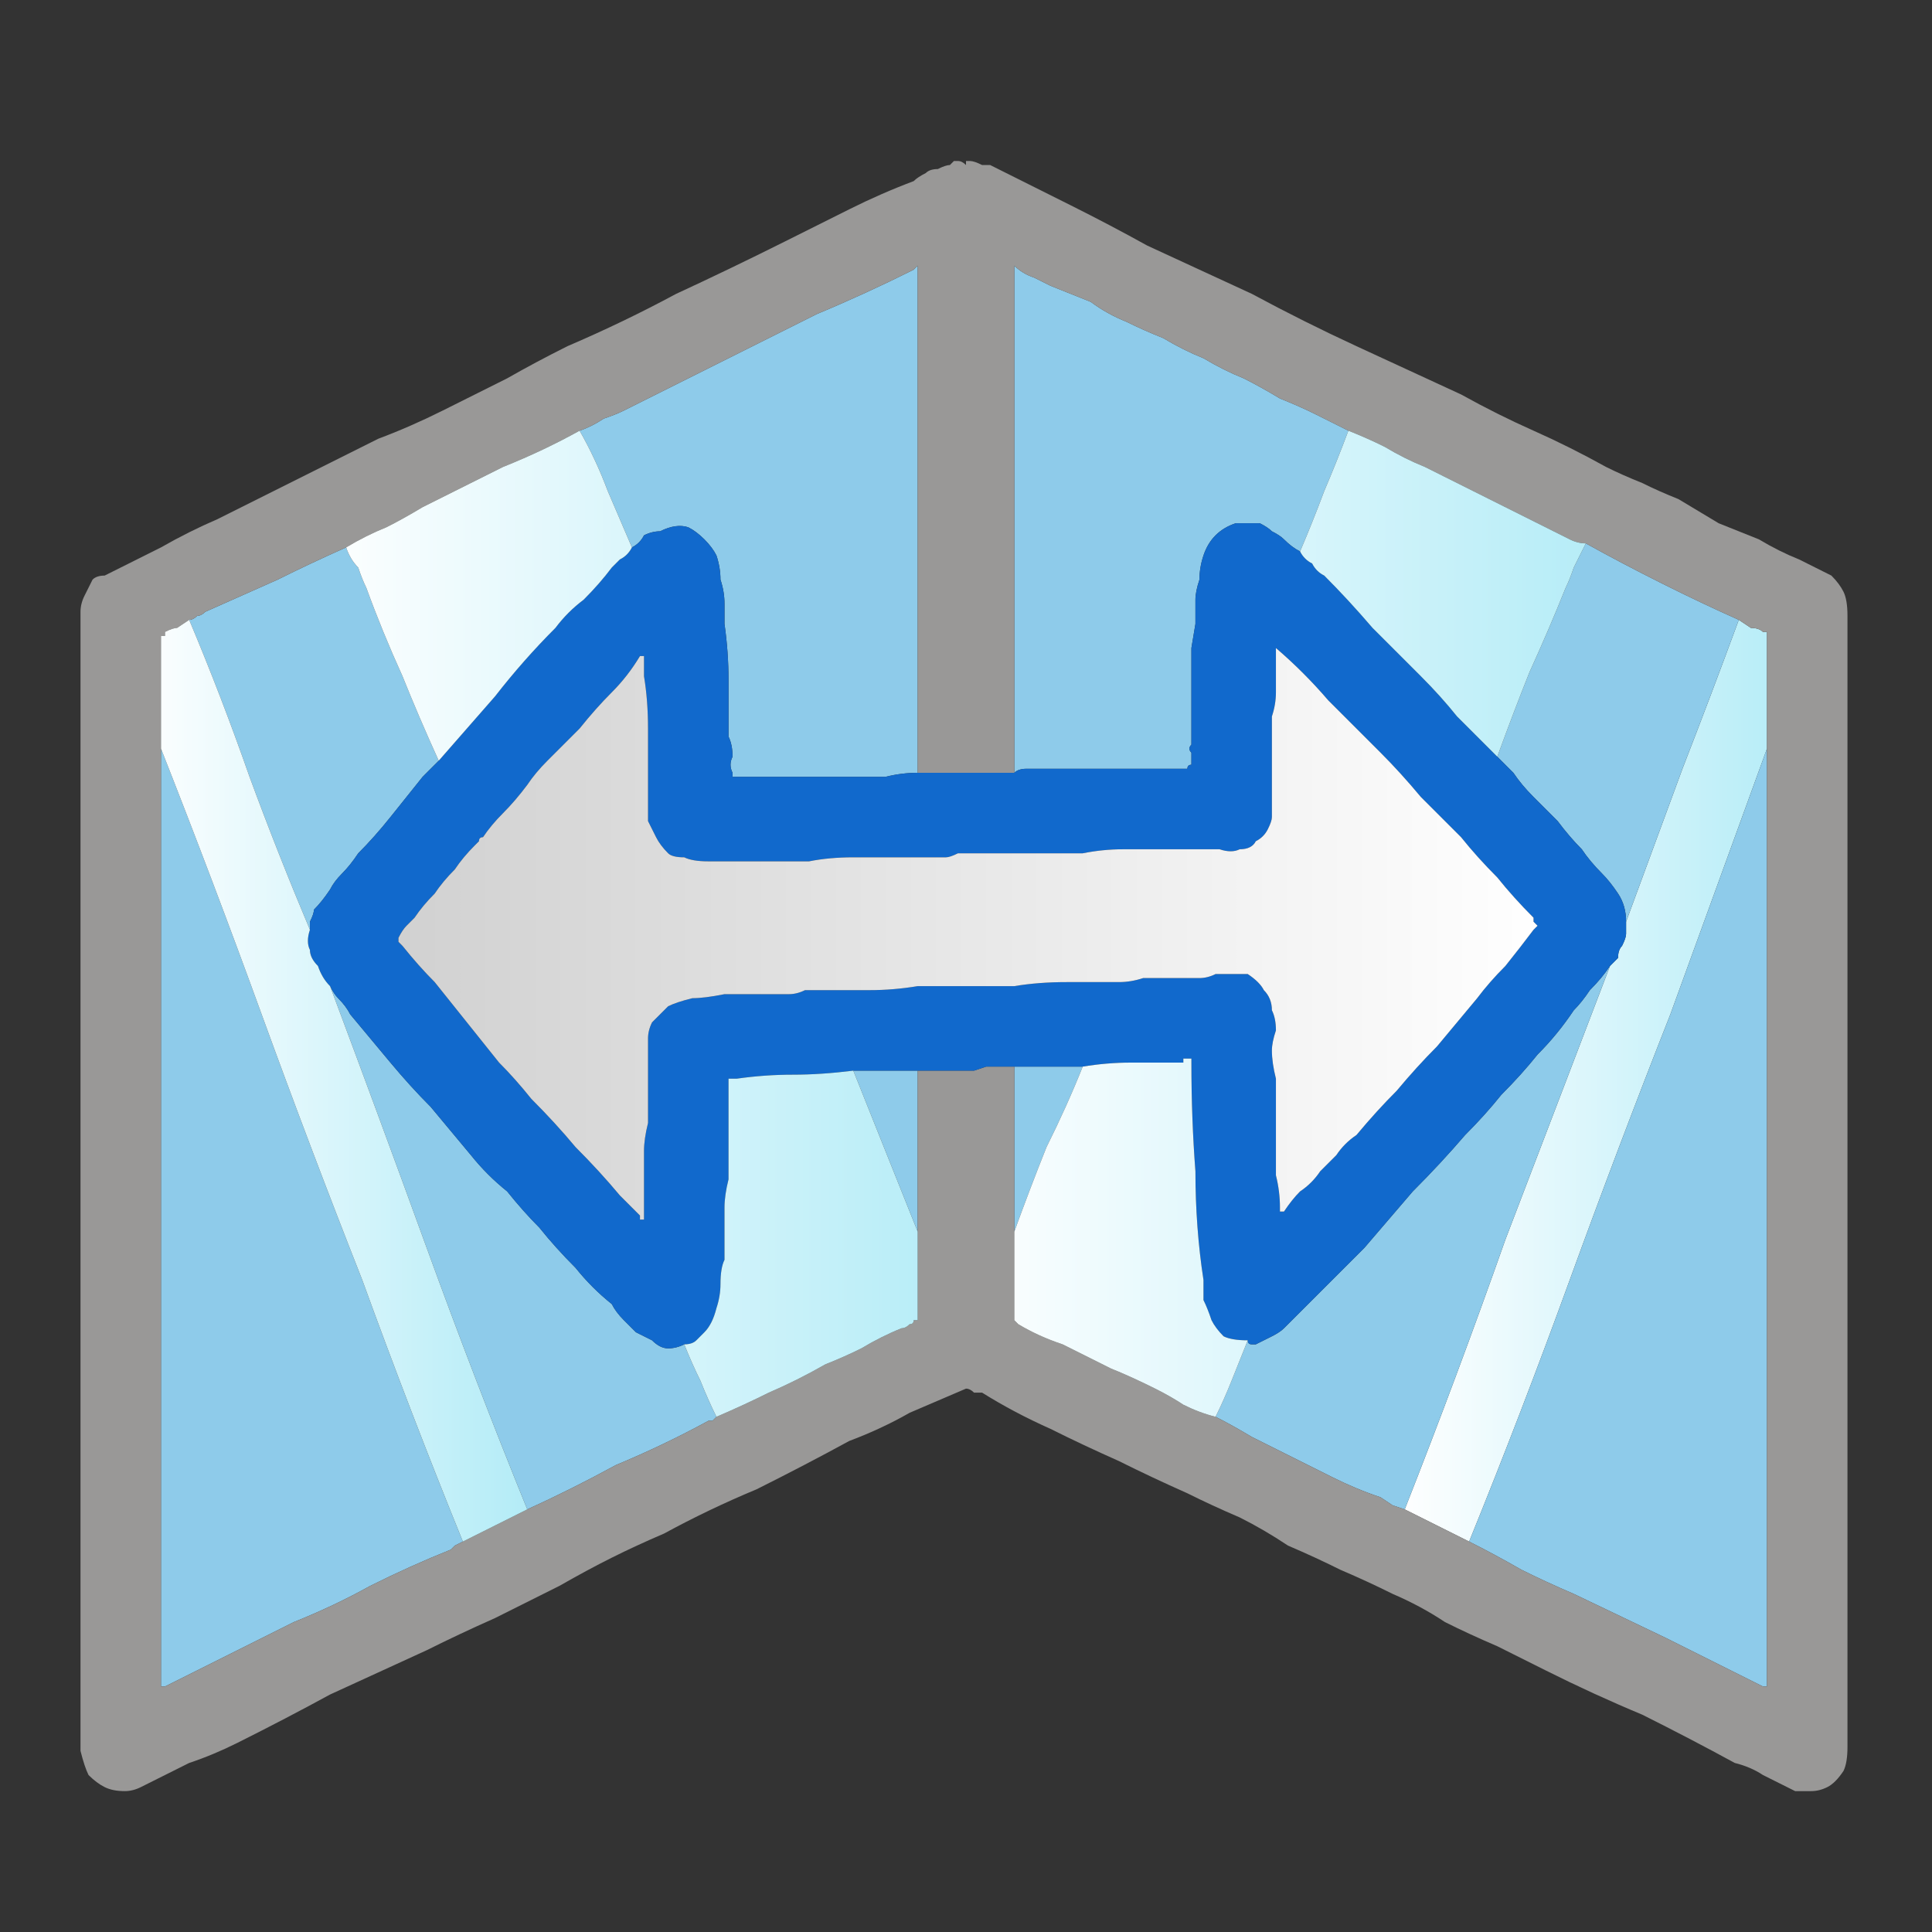
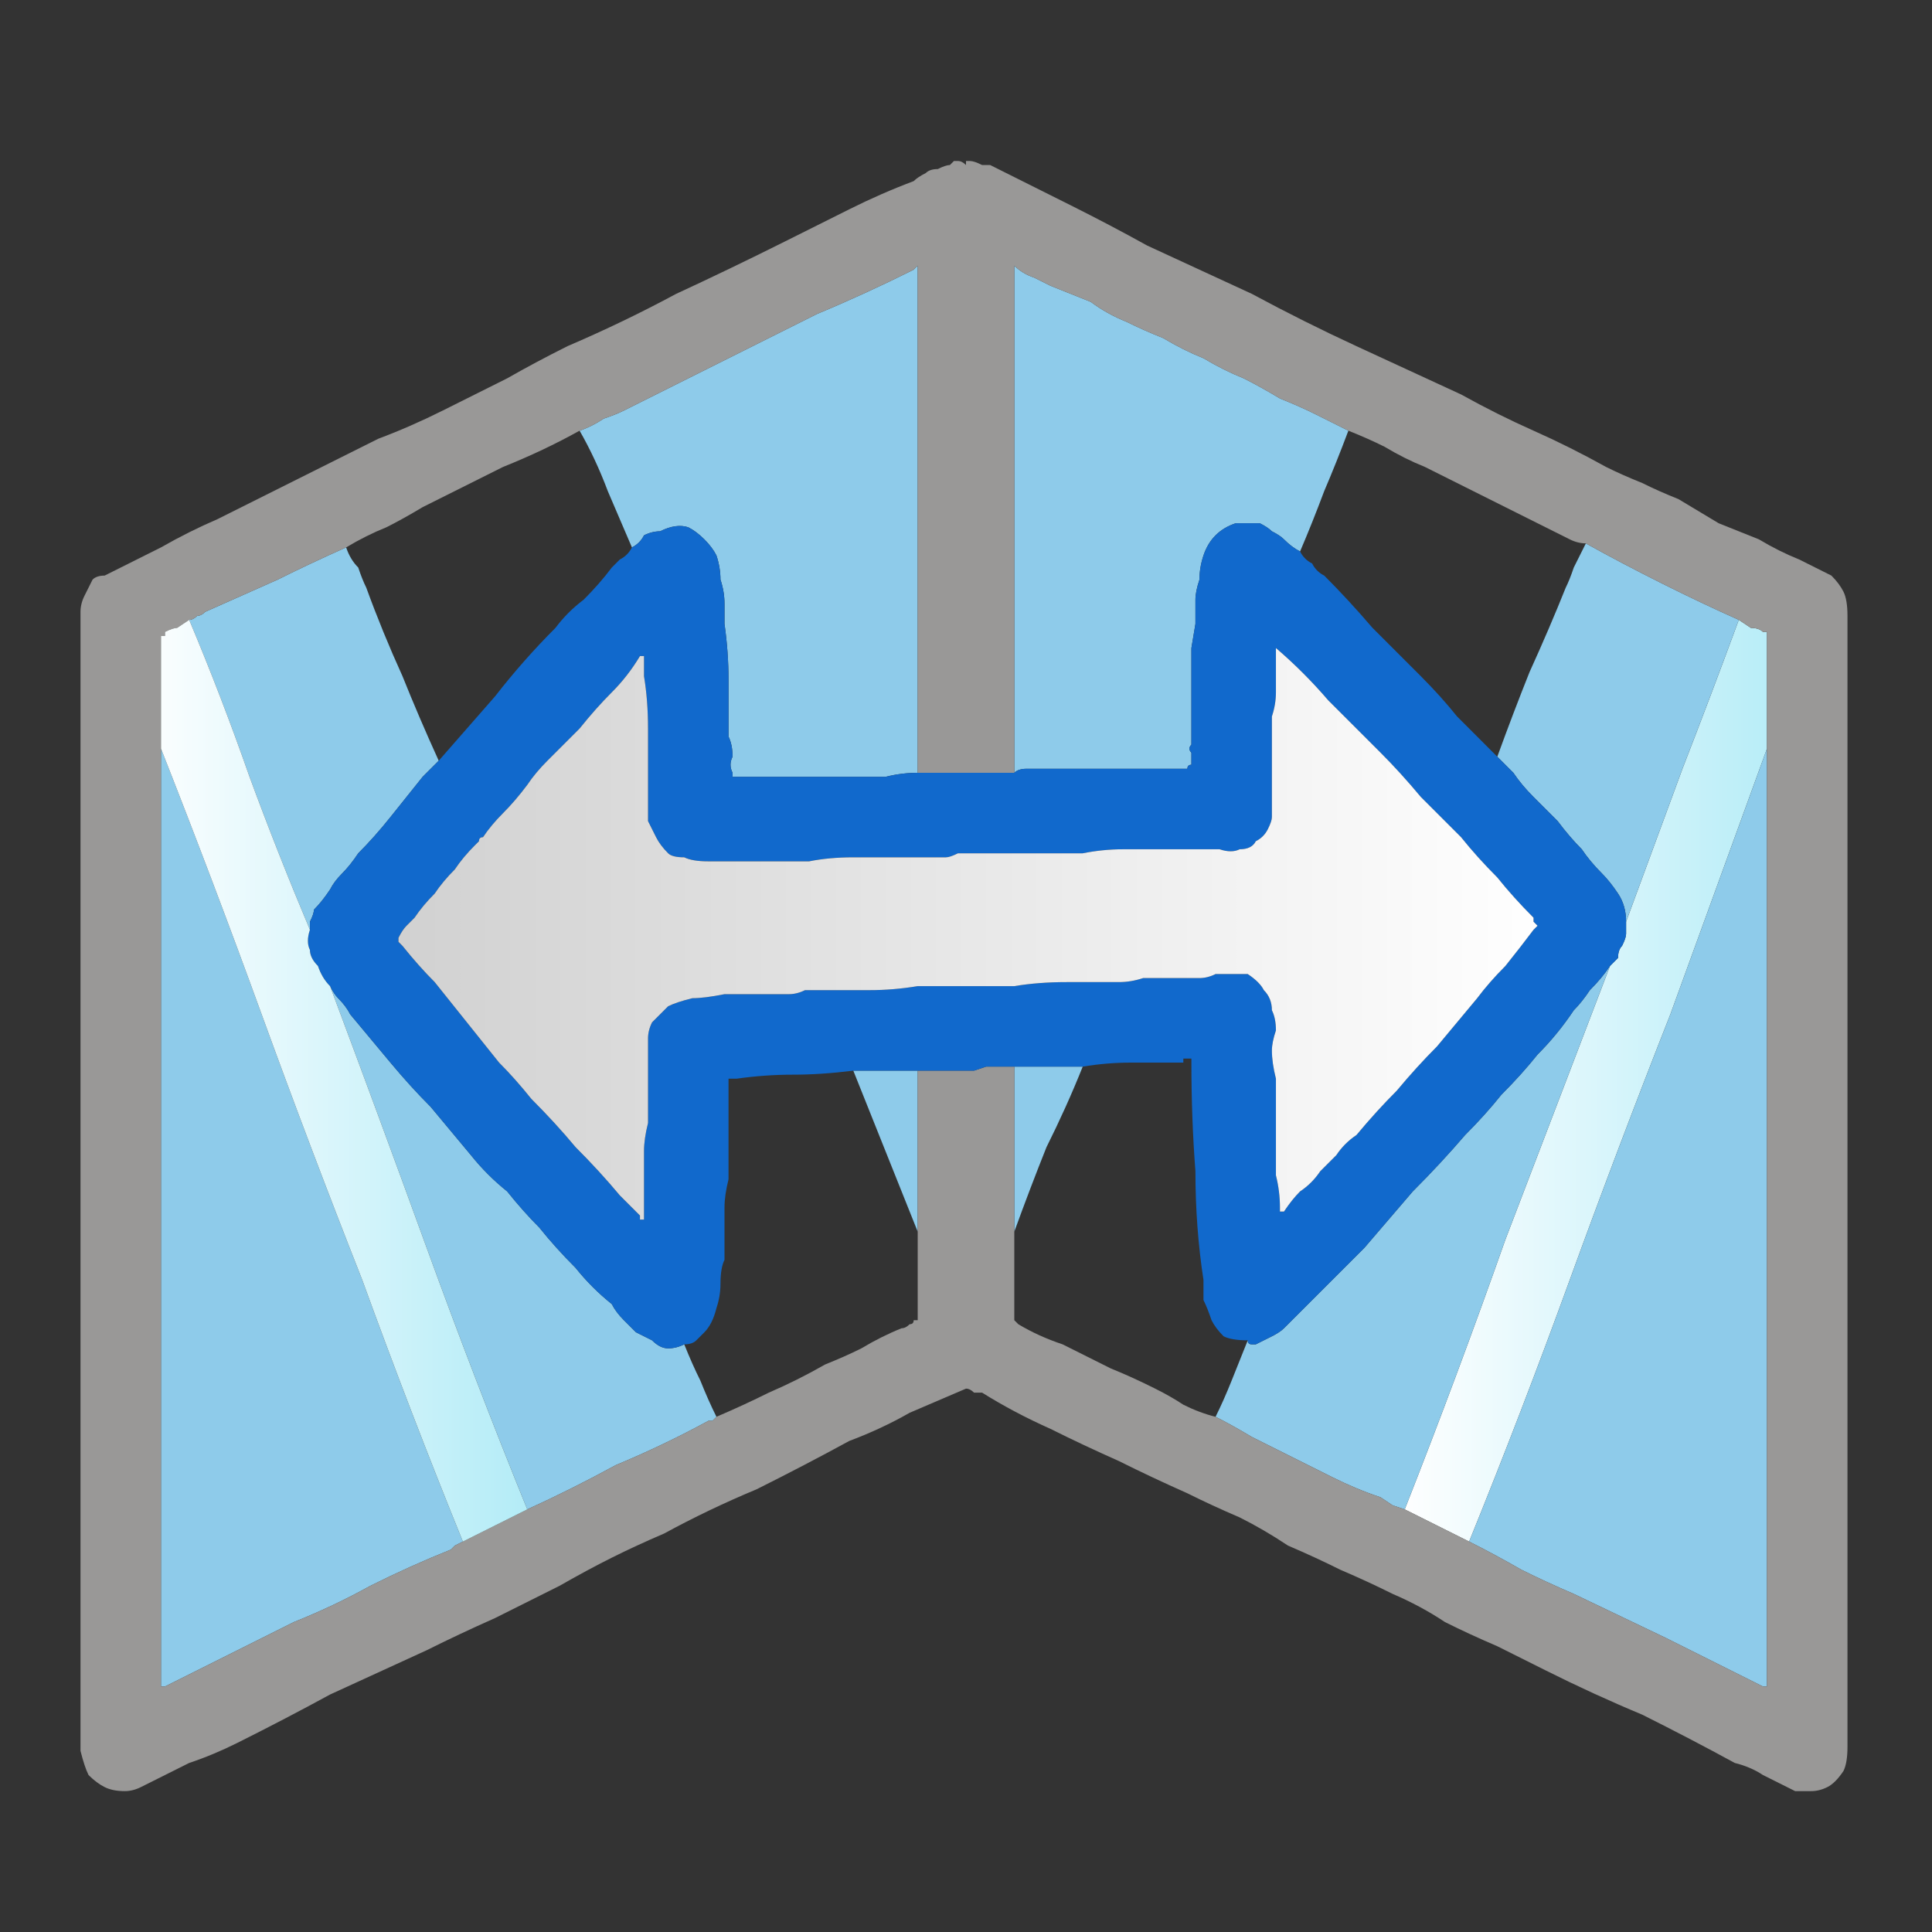
<svg xmlns="http://www.w3.org/2000/svg" height="24" width="24">
  <rect width="100%" height="100%" fill="#333333" stroke="none" />
  <defs>
    <linearGradient gradientTransform="matrix(0.003 0 0 0.005 19.85 9.6)" gradientUnits="userSpaceOnUse" id="gradient0" spreadMethod="pad" x1="-819.2" x2="819.2">
      <stop offset="0" stop-color="#FFFFFF" />
      <stop offset="0.992" stop-color="#B4ECF7" />
    </linearGradient>
    <linearGradient gradientTransform="matrix(0.005 0 0 0.007 15.95 5.7)" gradientUnits="userSpaceOnUse" id="gradient1" spreadMethod="pad" x1="-819.2" x2="819.2">
      <stop offset="0" stop-color="#FFFFFF" />
      <stop offset="0.992" stop-color="#B4ECF7" />
    </linearGradient>
    <linearGradient gradientTransform="matrix(0.009 0 0 0.009 12 3.85)" gradientUnits="userSpaceOnUse" id="gradient2" spreadMethod="pad" x1="-819.2" x2="819.2">
      <stop offset="0" stop-color="#D0D0D0" />
      <stop offset="0.992" stop-color="#FFFFFF" />
    </linearGradient>
    <linearGradient gradientTransform="matrix(0.005 0 0 0.007 7.95 5.7)" gradientUnits="userSpaceOnUse" id="gradient3" spreadMethod="pad" x1="-819.2" x2="819.2">
      <stop offset="0" stop-color="#FFFFFF" />
      <stop offset="0.992" stop-color="#B4ECF7" />
    </linearGradient>
    <linearGradient gradientTransform="matrix(0.003 0 0 0.005 4.1 9.6)" gradientUnits="userSpaceOnUse" id="gradient4" spreadMethod="pad" x1="-819.2" x2="819.2">
      <stop offset="0" stop-color="#FFFFFF" />
      <stop offset="0.992" stop-color="#B4ECF7" />
    </linearGradient>
    <linearGradient gradientTransform="matrix(0.003 0 0 0.002 -6.75 16.8)" gradientUnits="userSpaceOnUse" id="gradient5" spreadMethod="pad" x1="-819.2" x2="819.2">
      <stop offset="0" stop-color="#D0D0D0" />
      <stop offset="0.992" stop-color="#FFFFFF" />
    </linearGradient>
    <linearGradient gradientTransform="matrix(0.003 -0.001 0 0.002 -17.8 16.9)" gradientUnits="userSpaceOnUse" id="gradient6" spreadMethod="pad" x1="-819.2" x2="819.2">
      <stop offset="0" stop-color="#D0D0D0" />
      <stop offset="0.992" stop-color="#FFFFFF" />
    </linearGradient>
  </defs>
  <g>
    <path d="M21.95 9.3 Q21.35 10.95 20.75 12.6 20.1 14.25 19.5 15.9 18.9 17.55 18.25 19.15 L17.85 18.95 Q17.65 18.85 17.45 18.75 18.1 17.1 18.7 15.4 19.35 13.7 20 12 20.05 11.95 20.1 11.9 20.1 11.8 20.15 11.75 20.2 11.65 20.2 11.6 20.2 11.5 20.2 11.45 20.55 10.5 20.9 9.55 21.25 8.65 21.6 7.7 L21.75 7.8 Q21.85 7.8 21.9 7.85 21.9 7.85 21.95 7.85 21.95 7.85 21.95 7.9 21.95 7.9 21.95 7.95 L21.95 9.3" fill="url(#gradient0)" stroke="none" />
    <path d="M21.95 9.3 L21.95 20.9 Q21.95 20.9 21.95 20.95 21.95 20.95 21.95 20.95 21.95 20.95 21.95 20.95 21.95 20.95 21.9 20.95 21.3 20.65 20.7 20.35 L19.55 19.8 Q19.2 19.65 18.9 19.5 18.55 19.3 18.25 19.15 18.9 17.55 19.5 15.9 20.1 14.25 20.75 12.6 21.35 10.95 21.95 9.3 M20 12 Q19.35 13.7 18.7 15.4 18.1 17.1 17.45 18.75 L17.3 18.7 17.15 18.6 Q16.85 18.5 16.55 18.35 16.25 18.2 15.95 18.05 15.75 17.95 15.55 17.85 15.3 17.7 15.1 17.6 15.2 17.4 15.3 17.15 15.4 16.9 15.5 16.65 15.5 16.7 15.55 16.7 15.55 16.7 15.6 16.7 15.7 16.65 15.8 16.6 15.9 16.55 15.95 16.5 16.05 16.4 16.15 16.3 16.2 16.25 16.25 16.2 16.45 16 16.6 15.85 16.75 15.7 16.95 15.5 17.25 15.15 17.55 14.8 17.9 14.45 18.2 14.1 18.45 13.85 18.65 13.6 18.9 13.35 19.1 13.1 19.35 12.85 19.55 12.55 19.65 12.45 19.75 12.3 19.9 12.15 20 12 M21.6 7.7 Q21.25 8.65 20.9 9.55 20.55 10.5 20.2 11.45 20.2 11.25 20.1 11.1 20 10.95 19.9 10.85 19.75 10.7 19.65 10.55 19.5 10.4 19.35 10.2 19.2 10.05 19.05 9.9 18.9 9.75 18.8 9.6 18.75 9.55 18.7 9.5 18.65 9.45 18.6 9.4 18.8 8.85 19 8.35 19.25 7.8 19.45 7.3 19.5 7.2 19.55 7.05 19.6 6.95 19.7 6.75 20.15 7 20.65 7.25 21.15 7.5 21.6 7.7 M16.75 5.35 Q16.6 5.75 16.45 6.1 16.3 6.5 16.15 6.85 16.05 6.8 15.95 6.7 15.9 6.65 15.8 6.6 15.75 6.55 15.65 6.5 15.55 6.5 15.5 6.5 L15.45 6.5 Q15.45 6.5 15.45 6.5 15.4 6.5 15.4 6.5 L15.35 6.5 Q15.2 6.55 15.1 6.65 15 6.75 14.95 6.9 14.9 7.05 14.9 7.2 14.85 7.35 14.85 7.45 14.85 7.6 14.85 7.75 L14.8 8.05 Q14.8 8.2 14.8 8.35 14.8 8.4 14.8 8.5 14.8 8.55 14.8 8.65 14.8 8.7 14.8 8.8 14.8 8.85 14.8 8.95 14.8 9 14.8 9.1 14.8 9.15 14.8 9.25 14.75 9.3 14.8 9.35 14.8 9.45 14.8 9.5 14.75 9.5 14.75 9.55 14.75 9.55 14.75 9.55 L14.7 9.55 Q14.25 9.55 13.8 9.55 13.35 9.55 12.9 9.55 12.85 9.55 12.75 9.55 12.65 9.55 12.6 9.6 L12.6 3.4 Q12.6 3.35 12.6 3.35 12.6 3.35 12.6 3.3 12.6 3.3 12.6 3.3 12.7 3.4 12.85 3.45 12.95 3.5 13.05 3.55 13.3 3.65 13.55 3.75 13.75 3.9 14 4 14.2 4.1 14.45 4.2 14.7 4.35 14.95 4.45 15.2 4.6 15.45 4.7 15.65 4.8 15.9 4.95 16.15 5.05 16.35 5.15 16.55 5.25 16.75 5.35 M7.2 5.35 Q7.35 5.3 7.5 5.2 7.65 5.15 7.75 5.1 8.35 4.8 8.95 4.5 9.55 4.2 10.15 3.9 10.75 3.65 11.35 3.35 11.4 3.3 11.4 3.3 11.4 3.3 11.4 3.35 11.4 3.35 11.4 3.35 L11.4 3.4 11.4 9.6 Q11.2 9.6 11 9.65 10.75 9.65 10.55 9.65 10.2 9.65 9.85 9.65 9.5 9.65 9.15 9.65 9.1 9.65 9.1 9.65 9.1 9.65 9.1 9.65 L9.1 9.6 Q9.05 9.5 9.1 9.4 9.1 9.25 9.05 9.15 9.05 8.8 9.05 8.45 9.05 8.1 9 7.75 9 7.6 9 7.5 9 7.35 8.95 7.2 8.95 7.05 8.9 6.9 8.85 6.8 8.75 6.7 8.65 6.6 8.55 6.55 8.4 6.5 8.2 6.6 8.1 6.6 8 6.65 7.95 6.75 7.85 6.8 L7.55 6.1 Q7.4 5.7 7.2 5.35 M2.35 7.7 Q2.4 7.7 2.45 7.65 2.5 7.65 2.55 7.6 3 7.4 3.45 7.2 3.85 7 4.3 6.8 4.35 6.95 4.45 7.05 4.5 7.2 4.55 7.3 4.75 7.85 5 8.4 5.2 8.9 5.45 9.45 5.4 9.5 5.35 9.55 5.3 9.6 5.25 9.65 5.05 9.9 4.85 10.15 4.65 10.4 4.45 10.6 4.35 10.75 4.25 10.85 4.15 10.95 4.1 11.05 4 11.2 3.9 11.3 3.9 11.35 3.85 11.45 3.85 11.5 3.85 11.55 3.45 10.6 3.1 9.65 2.75 8.65 2.35 7.7 M5.75 19.15 L5.65 19.2 5.6 19.25 Q5.1 19.45 4.6 19.7 4.15 19.95 3.65 20.15 3.25 20.35 2.85 20.55 2.45 20.75 2.05 20.95 2.05 20.95 2 20.95 2 20.95 2 20.95 L2 20.9 2 9.3 Q2.65 10.95 3.25 12.6 3.85 14.25 4.5 15.9 5.1 17.55 5.75 19.15 M8.9 17.6 L8.85 17.65 8.8 17.65 Q8.25 17.95 7.65 18.2 7.1 18.5 6.55 18.75 5.9 17.15 5.3 15.5 4.7 13.85 4.1 12.25 4.15 12.35 4.2 12.4 4.3 12.5 4.35 12.6 4.6 12.9 4.85 13.2 5.1 13.5 5.35 13.75 5.6 14.05 5.85 14.35 6.05 14.6 6.3 14.8 6.5 15.05 6.7 15.25 6.9 15.5 7.15 15.75 7.35 16 7.6 16.2 7.65 16.3 7.75 16.4 7.8 16.45 7.9 16.55 8 16.6 8.1 16.65 8.2 16.75 8.3 16.75 8.4 16.75 8.5 16.7 8.6 16.95 8.7 17.15 8.8 17.4 8.9 17.6 M11.4 13.3 L11.4 15.3 Q11.2 14.8 11 14.3 L10.6 13.3 Q10.8 13.3 11 13.3 L11.4 13.3 M12.6 15.3 L12.6 13.25 Q12.8 13.25 13 13.25 13.25 13.25 13.45 13.25 13.25 13.75 13 14.25 12.8 14.75 12.6 15.3 M-5.85 12.25 Q-5.25 11.15 -4.65 10.1 -4.05 9 -3.45 7.9 -2.85 6.8 -2.25 5.7 L-2.25 13.35 -2.25 13.4 Q-2.25 13.4 -2.25 13.4 -2.25 13.45 -2.25 13.45 -2.3 13.45 -2.3 13.45 -2.6 13.35 -2.85 13.25 -3.1 13.2 -3.35 13.1 -4 12.9 -4.6 12.65 -5.25 12.45 -5.85 12.25 M-2.65 4.75 Q-3.35 5.95 -4 7.15 -4.65 8.35 -5.3 9.55 -5.95 10.8 -6.65 12 -7.2 11.8 -7.8 11.6 -8.4 11.4 -8.95 11.2 -8.25 10.1 -7.55 8.95 -6.85 7.8 -6.15 6.65 -5.45 5.5 -4.75 4.35 -4.7 4.3 -4.65 4.25 -4.6 4.15 -4.6 4.1 -4.1 4.25 -3.6 4.4 -3.15 4.6 -2.65 4.75 M-11.5 9.75 L-11.5 1.9 -11.5 1.85 Q-11.5 1.85 -11.5 1.85 -11.5 1.8 -11.5 1.8 -11.45 1.8 -11.45 1.8 -11.25 1.85 -11.05 1.95 -10.8 2 -10.6 2.1 -10.05 2.25 -9.55 2.45 L-8.5 2.8 Q-8 2.95 -7.45 3.15 -8.45 4.8 -9.45 6.45 -10.5 8.1 -11.5 9.75 M-20 4.1 Q-20 4.2 -19.95 4.25 -19.9 4.3 -19.85 4.35 -19.15 5.5 -18.45 6.65 -17.8 7.8 -17.05 8.95 -16.35 10.1 -15.65 11.2 -15.8 11.25 -15.9 11.3 -16.05 11.35 -16.2 11.4 -16.65 11.55 -17.1 11.7 -17.5 11.85 -17.95 12 -18.65 10.8 -19.3 9.6 -19.95 8.35 -20.6 7.15 -21.25 5.95 -21.95 4.75 -21.45 4.6 -21 4.45 -20.5 4.25 -20 4.1 M-13.1 9.75 Q-14.15 8.1 -15.15 6.45 -16.15 4.8 -17.15 3.15 -16.75 3 -16.3 2.85 -15.9 2.7 -15.45 2.6 -14.9 2.4 -14.35 2.2 -13.75 2 -13.2 1.8 L-13.15 1.8 Q-13.15 1.8 -13.15 1.8 -13.1 1.8 -13.1 1.8 -13.1 1.8 -13.1 1.85 -13.1 1.85 -13.1 1.85 L-13.1 9.75 M-18.75 12.25 Q-19.65 12.55 -20.5 12.85 -21.4 13.15 -22.25 13.45 L-22.3 13.45 Q-22.3 13.45 -22.35 13.45 -22.35 13.45 -22.35 13.45 -22.35 13.4 -22.35 13.4 L-22.35 5.75 Q-21.75 6.8 -21.15 7.9 -20.55 9 -19.95 10.1 -19.35 11.2 -18.75 12.25" fill="#8ECBEA" stroke="none" />
    <path d="M17.45 18.75 Q17.65 18.85 17.85 18.95 L18.25 19.15 Q18.55 19.3 18.9 19.5 19.2 19.65 19.55 19.8 L20.7 20.35 Q21.3 20.65 21.9 20.95 21.95 20.95 21.95 20.95 21.95 20.95 21.95 20.95 21.95 20.95 21.95 20.95 21.95 20.9 21.95 20.9 L21.95 9.3 21.95 7.95 Q21.95 7.9 21.95 7.9 21.95 7.85 21.95 7.85 21.9 7.85 21.9 7.85 21.85 7.8 21.75 7.8 L21.6 7.7 Q21.15 7.5 20.65 7.25 20.15 7 19.7 6.75 19.6 6.75 19.5 6.7 19.4 6.65 19.3 6.6 18.9 6.4 18.5 6.2 18.1 6 17.7 5.8 17.45 5.7 17.2 5.55 17 5.45 16.75 5.35 16.55 5.25 16.35 5.15 16.15 5.05 15.9 4.95 15.65 4.8 15.45 4.7 15.2 4.6 14.95 4.45 14.7 4.35 14.45 4.2 14.2 4.1 14 4 13.75 3.9 13.55 3.75 13.3 3.65 13.05 3.55 12.95 3.5 12.85 3.45 12.7 3.4 12.6 3.3 12.6 3.3 12.6 3.3 12.6 3.35 12.6 3.35 12.6 3.35 12.6 3.4 L12.6 9.6 12.5 9.6 12.4 9.6 12.25 9.6 12.1 9.6 Q12.05 9.6 12 9.6 11.95 9.6 11.9 9.6 L11.75 9.6 11.6 9.6 11.5 9.6 11.4 9.6 11.4 3.4 11.4 3.35 Q11.4 3.35 11.4 3.35 11.4 3.3 11.4 3.3 11.4 3.3 11.35 3.35 10.75 3.65 10.15 3.9 9.55 4.2 8.95 4.5 8.35 4.8 7.75 5.1 7.65 5.15 7.5 5.2 7.35 5.3 7.2 5.35 6.75 5.6 6.25 5.8 5.75 6.05 5.25 6.3 5 6.45 4.8 6.55 4.55 6.65 4.3 6.8 3.85 7 3.45 7.2 3 7.4 2.55 7.6 2.5 7.65 2.45 7.65 2.4 7.7 2.35 7.7 L2.2 7.8 Q2.15 7.8 2.05 7.85 2.05 7.85 2.05 7.9 2 7.9 2 7.9 2 7.95 2 8 L2 9.3 2 20.9 2 20.95 Q2 20.95 2 20.95 2.05 20.95 2.05 20.95 2.45 20.75 2.85 20.55 3.25 20.35 3.65 20.15 4.15 19.95 4.6 19.7 5.1 19.45 5.6 19.25 L5.65 19.2 5.75 19.15 Q5.95 19.05 6.15 18.95 6.35 18.85 6.55 18.75 7.1 18.5 7.65 18.2 8.25 17.95 8.8 17.65 L8.85 17.65 8.9 17.6 Q9.25 17.45 9.55 17.3 9.9 17.15 10.25 16.95 10.5 16.85 10.7 16.75 10.95 16.6 11.2 16.5 11.25 16.5 11.3 16.45 11.35 16.45 11.35 16.4 11.4 16.4 11.4 16.4 11.4 16.35 11.4 16.35 11.4 16.3 11.4 16.25 L11.4 15.3 11.4 13.3 11.5 13.3 11.6 13.3 11.75 13.3 11.85 13.3 11.9 13.3 12 13.3 12.1 13.3 12.25 13.25 12.4 13.25 12.5 13.25 12.6 13.25 12.6 15.3 12.6 16.35 12.6 16.4 Q12.6 16.4 12.6 16.4 12.6 16.4 12.65 16.45 12.9 16.6 13.2 16.7 L13.8 17 Q14.05 17.1 14.35 17.25 14.55 17.35 14.7 17.45 14.9 17.55 15.1 17.6 15.3 17.7 15.55 17.85 15.75 17.95 15.95 18.05 16.25 18.2 16.55 18.35 16.85 18.5 17.15 18.6 L17.3 18.7 17.45 18.75 M12 2.05 Q12 2.05 12 2 12 2 12.05 2 12.05 2 12.05 2 12.1 2 12.2 2.05 12.25 2.05 12.3 2.05 12.8 2.3 13.3 2.55 13.8 2.8 14.25 3.05 14.9 3.35 15.55 3.65 16.2 4 16.85 4.3 17.5 4.6 18.15 4.9 18.6 5.15 19.05 5.35 19.5 5.55 19.95 5.8 20.15 5.9 20.4 6 20.6 6.1 20.85 6.2 21.1 6.35 21.35 6.5 21.6 6.6 21.85 6.7 22.1 6.85 22.35 6.95 22.45 7 22.55 7.05 22.65 7.1 22.75 7.15 22.85 7.25 22.9 7.35 22.95 7.45 22.95 7.65 L22.95 21.7 Q22.95 21.9 22.9 22 22.8 22.15 22.7 22.2 22.6 22.25 22.5 22.25 22.35 22.25 22.3 22.25 22.1 22.15 21.9 22.05 21.75 21.95 21.55 21.9 21 21.6 20.4 21.3 19.8 21.05 19.2 20.75 18.9 20.6 18.6 20.45 18.25 20.3 17.95 20.15 17.65 19.95 17.3 19.8 17 19.65 16.65 19.5 16.35 19.35 16 19.2 15.7 19 15.4 18.85 15.05 18.7 14.75 18.55 14.3 18.35 13.9 18.15 13.45 17.95 13.05 17.75 12.6 17.55 12.2 17.3 12.15 17.3 12.1 17.3 12.05 17.25 12 17.25 11.65 17.4 11.3 17.55 10.95 17.75 10.55 17.9 10 18.2 9.4 18.5 8.8 18.75 8.25 19.05 7.9 19.2 7.6 19.35 7.3 19.5 6.95 19.7 6.55 19.9 6.15 20.1 5.7 20.3 5.3 20.5 L4.1 21.05 Q3.55 21.35 2.95 21.65 2.65 21.8 2.35 21.9 2.05 22.05 1.75 22.2 1.65 22.25 1.55 22.25 1.4 22.25 1.3 22.2 1.2 22.15 1.1 22.05 1.05 21.95 1 21.75 L1 7.6 Q1 7.5 1.05 7.4 1.1 7.3 1.15 7.2 1.2 7.15 1.3 7.15 L2 6.8 Q2.35 6.6 2.7 6.45 3 6.3 3.3 6.15 3.6 6 3.9 5.85 4.3 5.65 4.7 5.45 5.1 5.3 5.5 5.1 5.9 4.9 6.3 4.7 6.65 4.5 7.05 4.3 7.75 4 8.4 3.65 9.05 3.35 9.75 3 10.15 2.8 10.55 2.6 10.95 2.4 11.35 2.25 11.4 2.2 11.5 2.15 11.55 2.1 11.65 2.1 11.75 2.05 11.8 2.05 L11.85 2 Q11.85 2 11.85 2 11.9 2 11.9 2 11.95 2 12 2.05" fill="#999897" stroke="none" />
    <path d="M20.2 11.45 Q20.2 11.5 20.2 11.6 20.2 11.65 20.15 11.75 20.1 11.8 20.1 11.9 20.05 11.95 20 12 19.9 12.15 19.75 12.3 19.65 12.45 19.55 12.55 19.35 12.85 19.1 13.1 18.9 13.35 18.65 13.6 18.45 13.85 18.2 14.1 17.9 14.45 17.55 14.8 17.25 15.15 16.95 15.5 16.75 15.7 16.6 15.85 16.45 16 16.25 16.2 16.2 16.25 16.15 16.3 16.05 16.4 15.95 16.5 15.9 16.55 15.8 16.6 15.7 16.65 15.6 16.7 15.55 16.7 15.55 16.7 15.5 16.7 15.5 16.65 15.3 16.65 15.2 16.6 15.1 16.5 15.05 16.4 15 16.25 14.95 16.15 14.95 16 14.95 15.9 14.85 15.25 14.85 14.55 14.8 13.9 14.8 13.2 14.8 13.2 14.8 13.15 14.8 13.15 14.75 13.15 14.75 13.15 14.7 13.15 14.7 13.2 14.7 13.2 14.35 13.2 14.05 13.2 13.75 13.2 13.45 13.25 13.25 13.25 13 13.25 12.8 13.25 12.6 13.25 L12.5 13.25 12.4 13.25 12.25 13.25 12.1 13.3 12 13.3 11.9 13.3 11.85 13.3 11.75 13.3 11.6 13.3 11.5 13.3 11.4 13.3 11 13.3 Q10.8 13.3 10.6 13.3 10.2 13.35 9.85 13.35 9.5 13.35 9.15 13.4 L9.1 13.4 Q9.1 13.4 9.1 13.4 9.05 13.4 9.05 13.4 9.05 13.6 9.05 13.8 9.05 13.95 9.05 14.15 9.05 14.3 9.05 14.4 9.05 14.55 9.05 14.65 9 14.85 9 15 9 15.15 9 15.3 9 15.45 9 15.65 8.95 15.75 8.95 15.95 8.95 16.1 8.9 16.25 8.85 16.45 8.75 16.55 8.7 16.6 8.65 16.65 8.6 16.7 8.5 16.7 8.4 16.75 8.3 16.75 8.2 16.75 8.1 16.65 8 16.6 7.9 16.55 7.8 16.45 7.75 16.4 7.65 16.3 7.6 16.2 7.35 16 7.15 15.75 6.9 15.5 6.7 15.25 6.5 15.05 6.3 14.8 6.05 14.6 5.85 14.35 5.6 14.05 5.35 13.75 5.1 13.5 4.85 13.2 4.6 12.9 4.35 12.6 4.3 12.5 4.2 12.4 4.15 12.35 4.1 12.25 4 12.15 3.95 12 3.85 11.9 3.85 11.8 3.8 11.7 3.85 11.55 3.85 11.5 3.85 11.45 3.9 11.35 3.9 11.3 4 11.2 4.1 11.05 4.15 10.95 4.25 10.85 4.35 10.75 4.45 10.6 4.65 10.4 4.85 10.15 5.05 9.9 5.25 9.65 5.3 9.6 5.35 9.55 5.4 9.5 5.45 9.45 5.8 9.05 6.15 8.65 6.5 8.2 6.9 7.8 7.05 7.6 7.25 7.45 7.45 7.25 7.6 7.05 7.65 7 7.7 6.95 7.8 6.9 7.85 6.8 7.95 6.75 8 6.65 8.1 6.6 8.2 6.6 8.4 6.5 8.55 6.55 8.65 6.6 8.75 6.7 8.85 6.8 8.9 6.9 8.95 7.05 8.95 7.2 9 7.35 9 7.5 9 7.6 9 7.75 9.05 8.1 9.05 8.45 9.05 8.8 9.05 9.15 9.1 9.25 9.1 9.4 9.05 9.5 9.1 9.6 L9.1 9.65 Q9.1 9.65 9.1 9.65 9.1 9.65 9.15 9.65 9.5 9.65 9.85 9.65 10.2 9.65 10.55 9.65 10.75 9.65 11 9.65 11.2 9.6 11.4 9.6 L11.5 9.6 11.6 9.6 11.75 9.6 11.9 9.6 Q11.95 9.6 12 9.6 12.05 9.6 12.1 9.6 L12.25 9.6 12.4 9.6 12.5 9.6 12.6 9.6 Q12.65 9.55 12.75 9.55 12.85 9.55 12.9 9.55 13.35 9.55 13.8 9.55 14.25 9.55 14.7 9.55 L14.75 9.55 Q14.75 9.55 14.75 9.55 14.75 9.5 14.8 9.5 14.8 9.45 14.8 9.35 14.75 9.3 14.8 9.25 14.8 9.15 14.8 9.1 14.8 9 14.8 8.95 14.8 8.85 14.8 8.8 14.8 8.7 14.8 8.65 14.8 8.55 14.8 8.5 14.8 8.4 14.8 8.35 14.8 8.2 14.8 8.05 L14.85 7.75 Q14.85 7.6 14.85 7.45 14.85 7.35 14.9 7.2 14.9 7.05 14.95 6.9 15 6.75 15.1 6.65 15.2 6.55 15.35 6.5 L15.4 6.5 Q15.4 6.5 15.45 6.5 15.45 6.5 15.45 6.5 L15.5 6.5 Q15.55 6.5 15.65 6.5 15.75 6.55 15.8 6.6 15.9 6.65 15.95 6.7 16.05 6.8 16.15 6.85 16.2 6.95 16.3 7 16.35 7.1 16.45 7.15 16.75 7.45 17.05 7.8 17.35 8.1 17.65 8.4 17.9 8.65 18.1 8.9 18.35 9.15 18.6 9.4 18.65 9.45 18.7 9.5 18.75 9.55 18.8 9.6 18.9 9.75 19.05 9.9 19.2 10.05 19.35 10.2 19.5 10.4 19.65 10.55 19.75 10.7 19.9 10.85 20 10.95 20.1 11.1 20.2 11.25 20.2 11.45 M18.15 10.4 Q17.9 10.15 17.65 9.9 17.4 9.6 17.15 9.35 16.8 9 16.5 8.7 16.2 8.35 15.85 8.05 15.85 8.05 15.85 8 15.85 8.05 15.85 8.05 15.85 8.2 15.85 8.35 15.85 8.5 15.85 8.6 15.85 8.75 15.8 8.9 15.8 9 15.8 9.05 15.8 9.15 15.8 9.25 15.8 9.3 15.8 9.4 15.8 9.5 15.8 9.65 15.8 9.75 15.8 9.9 15.8 10 15.8 10.15 15.8 10.2 15.75 10.3 15.7 10.4 15.6 10.45 15.55 10.55 15.4 10.55 15.3 10.6 15.15 10.55 15.1 10.55 15 10.55 14.9 10.55 14.8 10.55 L14.55 10.55 Q14.55 10.55 14.55 10.55 L14.5 10.55 Q14.25 10.55 13.95 10.55 13.7 10.55 13.45 10.6 13.15 10.6 12.9 10.6 12.8 10.6 12.75 10.6 12.65 10.6 12.6 10.6 L12.5 10.6 12.4 10.6 12.25 10.6 Q12.15 10.6 12.1 10.6 L12 10.6 11.9 10.6 Q11.8 10.65 11.75 10.65 11.65 10.65 11.6 10.65 L11.55 10.65 Q11.55 10.65 11.5 10.65 L11.45 10.65 11.4 10.65 Q11.2 10.65 11 10.65 10.8 10.65 10.6 10.65 10.3 10.65 10.05 10.7 9.75 10.7 9.45 10.7 9.3 10.7 9.15 10.7 8.95 10.7 8.8 10.7 8.6 10.7 8.5 10.65 8.35 10.65 8.3 10.6 8.2 10.5 8.15 10.4 8.1 10.3 8.05 10.2 8.05 10.1 8.05 9.95 8.05 9.85 8.05 9.75 8.05 9.4 8.05 9.05 8.05 8.7 8 8.4 8 8.3 8 8.25 8 8.2 8 8.15 8 8.15 8 8.1 8 8.15 8 8.15 L7.95 8.15 Q7.8 8.4 7.6 8.6 7.4 8.8 7.2 9.05 7 9.25 6.8 9.45 6.65 9.6 6.55 9.75 6.4 9.95 6.25 10.1 6.1 10.25 6 10.4 5.95 10.4 5.95 10.45 5.9 10.5 5.9 10.5 5.75 10.65 5.65 10.8 5.5 10.95 5.4 11.1 5.25 11.25 5.15 11.4 5.1 11.45 5.05 11.5 5 11.55 4.95 11.65 4.95 11.65 4.95 11.65 4.95 11.7 4.95 11.7 4.95 11.7 5 11.75 5.2 12 5.4 12.2 5.6 12.45 5.8 12.7 6 12.95 6.2 13.2 6.4 13.4 6.6 13.65 6.9 13.95 7.15 14.25 7.45 14.55 7.7 14.85 7.75 14.9 7.75 14.9 7.8 14.95 7.85 15 7.85 15 7.9 15.05 7.95 15.1 7.95 15.1 L7.95 15.15 Q8 15.15 8 15.15 8 15.15 8 15.1 8 15.1 8 15.1 8 14.9 8 14.7 8 14.5 8 14.3 8 14.15 8.05 13.95 8.05 13.7 8.05 13.4 8.05 13.15 8.05 12.9 8.05 12.8 8.1 12.7 8.2 12.6 8.3 12.5 8.4 12.45 8.6 12.4 8.75 12.4 9 12.35 9.2 12.35 9.4 12.35 9.6 12.35 9.8 12.35 9.9 12.35 10 12.3 L10.15 12.3 Q10.45 12.3 10.8 12.3 11.1 12.3 11.4 12.25 11.45 12.25 11.5 12.25 11.55 12.25 11.6 12.25 L11.75 12.25 11.9 12.25 12 12.25 12.1 12.25 Q12.15 12.25 12.25 12.25 L12.4 12.25 12.5 12.25 12.6 12.25 Q12.9 12.2 13.25 12.2 13.55 12.2 13.9 12.2 14.05 12.2 14.2 12.15 L14.45 12.15 Q14.55 12.15 14.65 12.15 14.8 12.15 14.9 12.15 15 12.15 15.1 12.1 15.15 12.1 15.25 12.1 15.3 12.1 15.35 12.1 15.4 12.1 15.5 12.1 15.65 12.2 15.7 12.3 15.8 12.4 15.8 12.55 15.85 12.65 15.85 12.8 15.8 12.95 15.8 13.05 15.8 13.2 15.85 13.4 15.85 13.6 15.85 13.75 15.85 13.95 15.85 14.15 15.85 14.35 15.85 14.6 15.9 14.8 15.9 15 L15.9 15.05 Q15.9 15.05 15.9 15.1 15.9 15.1 15.9 15.1 15.9 15.1 15.9 15.05 L15.95 15.05 Q16.05 14.9 16.15 14.8 16.3 14.7 16.4 14.55 16.5 14.45 16.6 14.35 16.7 14.2 16.85 14.1 17.1 13.8 17.35 13.55 17.6 13.25 17.85 13 18.1 12.7 18.35 12.4 18.5 12.2 18.7 12 18.9 11.75 19.05 11.55 19.1 11.5 19.1 11.5 19.1 11.5 19.05 11.45 19.05 11.45 19.05 11.4 18.8 11.15 18.6 10.9 18.35 10.65 18.15 10.4 M-8.3 14.65 Q-8.3 14.65 -8.3 14.65 -8.3 15.05 -8.3 15.4 -8.3 15.8 -8.3 16.15 -8.3 16.3 -8.3 16.5 -8.25 16.65 -8.25 16.85 -8.25 17.5 -8.25 18.15 -8.25 18.8 -8.25 19.45 -8.25 19.65 -8.25 19.9 -8.25 20.1 -8.3 20.3 -8.3 20.55 -8.3 20.75 -8.3 20.9 -8.3 21.05 -8.3 21.2 -8.35 21.35 -8.35 21.35 -8.35 21.35 -8.35 21.4 -8.3 21.4 -8.3 21.4 -8.3 21.35 -7.75 20.75 -7.2 20.2 -6.7 19.6 -6.15 19.05 -5.9 18.75 -5.7 18.45 -5.45 18.15 -5.2 17.9 -5.2 17.85 -5.2 17.85 -5.2 17.8 -5.2 17.8 -5.2 17.8 -5.25 17.75 -5.4 17.55 -5.6 17.35 -5.8 17.15 -6 16.95 -6.45 16.45 -6.95 15.95 -7.45 15.45 -7.95 14.95 -8 14.9 -8.1 14.8 -8.15 14.75 -8.25 14.65 -8.25 14.65 -8.3 14.65 M-8.65 13.15 Q-8.65 13.15 -8.65 13.15 -8.55 13.15 -8.45 13.15 -8.4 13.2 -8.35 13.2 -8.25 13.25 -8.2 13.3 -8 13.5 -7.75 13.7 -7.55 13.9 -7.35 14.1 -7 14.45 -6.7 14.75 -6.35 15.05 -6.05 15.35 -5.8 15.65 -5.55 15.9 -5.3 16.2 -5 16.45 -4.75 16.75 -4.5 17 -4.4 17.15 -4.3 17.25 -4.2 17.4 -4.15 17.5 -4.05 17.65 -4.05 17.8 -4.05 17.9 -4.1 18.05 -4.15 18.2 -4.25 18.3 -4.35 18.45 -4.45 18.6 -4.55 18.7 -4.65 18.85 -4.95 19.2 -5.25 19.55 -5.6 19.9 -5.9 20.25 -6.25 20.65 -6.6 21.05 -6.95 21.45 -7.3 21.8 -7.5 22 -7.65 22.2 -7.85 22.4 -8.05 22.55 -8.1 22.6 -8.15 22.7 -8.25 22.8 -8.35 22.85 -8.4 22.9 -8.5 22.95 -8.65 23.05 -8.8 23 -8.9 23 -9 22.95 -9.1 22.85 -9.2 22.75 -9.25 22.65 -9.3 22.6 -9.35 22.35 -9.35 22.1 -9.4 21.9 -9.35 21.65 -9.35 21.4 -9.35 21.15 -9.35 20.95 -9.35 20.8 -9.3 20.6 -9.3 20.45 -9.3 20.2 -9.3 19.95 -9.3 19.7 -9.3 19.45 -9.25 19.2 -9.25 18.9 -9.25 18.4 -9.3 17.85 L-9.3 16.75 Q-9.3 16.2 -9.3 15.65 -9.3 15.45 -9.3 15.3 -9.35 15.1 -9.35 14.95 -9.35 14.75 -9.3 14.6 -9.3 14.5 -9.3 14.35 -9.3 14.25 -9.3 14.15 -9.3 14.05 -9.25 13.9 -9.25 13.85 -9.25 13.7 -9.2 13.6 -9.15 13.45 -9.1 13.35 -9 13.25 -8.9 13.15 -8.7 13.15 -8.7 13.15 -8.65 13.15 M-16 13.2 Q-16 13.2 -16 13.2 L-15.95 13.2 Q-15.85 13.2 -15.75 13.25 -15.65 13.35 -15.55 13.4 -15.5 13.5 -15.45 13.55 -15.4 13.7 -15.4 13.9 -15.35 14.05 -15.35 14.2 -15.35 14.35 -15.3 14.55 -15.3 14.9 -15.3 15.25 -15.3 15.65 -15.3 16 -15.35 16.4 -15.35 16.75 -15.35 16.95 -15.35 17.1 -15.35 17.3 -15.35 17.45 -15.35 17.8 -15.35 18.2 -15.35 18.55 -15.35 18.9 -15.35 19.25 -15.35 19.6 -15.35 19.95 -15.35 20.3 -15.3 20.5 -15.3 20.7 -15.3 20.95 -15.3 21.15 -15.25 21.35 -15.25 21.55 -15.25 21.75 -15.25 21.95 -15.25 22.15 -15.3 22.4 -15.3 22.6 -15.4 22.8 -15.5 22.9 -15.65 23 -15.75 23.1 -15.95 23.1 -16.1 23.05 -16.25 22.95 -16.45 22.8 -16.55 22.65 -16.7 22.5 -16.85 22.35 -17.25 21.95 -17.65 21.5 -18.05 21.1 -18.4 20.65 -18.65 20.4 -18.9 20.1 -19.15 19.8 -19.4 19.55 -19.55 19.35 -19.7 19.2 -19.85 19 -20 18.8 -20.15 18.65 -20.25 18.45 -20.4 18.3 -20.4 18.1 -20.45 17.95 -20.4 17.8 -20.35 17.65 -20.25 17.5 -20 17.2 -19.8 16.95 -19.55 16.65 -19.3 16.4 -19 16.05 -18.65 15.7 -18.35 15.35 -18 15 -17.7 14.65 -17.4 14.35 -17.1 14 -16.75 13.7 -16.7 13.6 -16.55 13.5 -16.45 13.4 -16.35 13.3 -16.2 13.25 -16.05 13.2 -16 13.2 -16 13.2 M-16.35 14.75 Q-16.35 14.75 -16.4 14.75 L-16.4 14.8 Q-16.6 15 -16.8 15.2 -17 15.4 -17.2 15.65 -17.65 16.1 -18.1 16.6 -18.55 17.05 -18.95 17.55 -19.05 17.65 -19.15 17.75 -19.2 17.85 -19.3 17.95 -19.3 18 -19.3 18 -19.3 18 -19.3 18.05 -18.8 18.65 -18.25 19.25 -17.75 19.85 -17.2 20.45 -17 20.7 -16.8 20.95 -16.55 21.2 -16.35 21.4 L-16.3 21.45 Q-16.3 21.45 -16.3 21.4 -16.3 21.4 -16.3 21.35 -16.3 21.2 -16.35 21 -16.35 20.85 -16.35 20.65 -16.35 20.5 -16.35 20.35 L-16.35 20.05 Q-16.4 19.95 -16.4 19.8 -16.4 19.6 -16.4 19.4 -16.4 19.2 -16.4 19 -16.4 18.8 -16.4 18.6 -16.4 18.35 -16.4 18.1 -16.4 17.85 -16.4 17.6 -16.4 17.2 -16.35 16.8 -16.35 16.4 -16.35 16.05 -16.35 15.65 -16.35 15.25 -16.35 15.1 -16.35 15 -16.35 14.9 -16.35 14.75 -16.35 14.75 -16.35 14.75 M31.6 17 L26.6 12.45 31.55 7.9 31.55 10.95 37.6 10.95 37.6 7.85 42.55 12.4 37.6 16.95 37.6 13.95 31.65 13.9 31.6 17" fill="#1169CC" stroke="none" />
-     <path d="M15.5 16.65 Q15.4 16.9 15.3 17.15 15.2 17.4 15.1 17.6 14.9 17.55 14.7 17.45 14.55 17.35 14.35 17.25 14.05 17.1 13.8 17 L13.2 16.7 Q12.9 16.6 12.65 16.45 12.6 16.4 12.6 16.4 12.6 16.4 12.6 16.4 L12.6 16.35 12.6 15.3 Q12.8 14.75 13 14.25 13.25 13.75 13.45 13.25 13.75 13.2 14.05 13.2 14.35 13.2 14.7 13.2 14.7 13.2 14.7 13.15 14.75 13.15 14.75 13.15 14.8 13.15 14.8 13.15 14.8 13.2 14.8 13.2 14.8 13.9 14.85 14.55 14.85 15.25 14.95 15.9 14.95 16 14.95 16.15 15 16.25 15.05 16.4 15.1 16.5 15.2 16.6 15.3 16.65 15.5 16.65 M19.7 6.75 Q19.6 6.95 19.55 7.05 19.5 7.2 19.45 7.3 19.25 7.8 19 8.35 18.8 8.85 18.6 9.4 18.35 9.15 18.1 8.9 17.9 8.65 17.65 8.4 17.35 8.1 17.05 7.8 16.75 7.45 16.45 7.15 16.35 7.1 16.3 7 16.2 6.95 16.15 6.85 16.3 6.5 16.45 6.1 16.6 5.75 16.75 5.35 17 5.45 17.2 5.55 17.45 5.7 17.7 5.8 18.1 6 18.5 6.2 18.9 6.4 19.3 6.6 19.4 6.65 19.5 6.7 19.6 6.75 19.7 6.75" fill="url(#gradient1)" stroke="none" />
    <path d="M18.15 10.4 Q18.35 10.65 18.6 10.9 18.8 11.15 19.05 11.4 19.05 11.45 19.05 11.45 19.1 11.5 19.1 11.5 19.1 11.5 19.05 11.55 18.9 11.75 18.7 12 18.5 12.2 18.35 12.4 18.1 12.7 17.85 13 17.6 13.25 17.35 13.55 17.1 13.8 16.85 14.1 16.7 14.2 16.6 14.35 16.5 14.45 16.4 14.55 16.3 14.7 16.15 14.8 16.05 14.9 15.95 15.05 L15.9 15.05 Q15.9 15.1 15.9 15.1 15.9 15.1 15.9 15.1 15.9 15.05 15.9 15.05 L15.9 15 Q15.9 14.8 15.85 14.6 15.85 14.35 15.85 14.15 15.85 13.95 15.85 13.75 15.85 13.6 15.85 13.4 15.8 13.2 15.8 13.05 15.8 12.95 15.85 12.8 15.85 12.65 15.8 12.55 15.8 12.4 15.7 12.3 15.65 12.2 15.5 12.1 15.4 12.1 15.35 12.1 15.3 12.1 15.25 12.1 15.15 12.1 15.1 12.1 15 12.15 14.9 12.15 14.8 12.15 14.65 12.15 14.55 12.15 14.45 12.15 L14.2 12.15 Q14.05 12.2 13.9 12.2 13.55 12.2 13.25 12.2 12.9 12.2 12.6 12.25 L12.5 12.25 12.4 12.25 12.25 12.25 Q12.15 12.25 12.1 12.25 L12 12.25 11.9 12.25 11.75 12.25 11.6 12.25 Q11.55 12.25 11.5 12.25 11.45 12.25 11.4 12.25 11.1 12.3 10.8 12.3 10.45 12.3 10.15 12.3 L10 12.3 Q9.9 12.35 9.8 12.35 9.6 12.35 9.4 12.35 9.2 12.35 9 12.35 8.75 12.4 8.6 12.4 8.4 12.45 8.3 12.5 8.2 12.6 8.1 12.7 8.05 12.8 8.05 12.9 8.05 13.15 8.05 13.4 8.05 13.7 8.05 13.95 8 14.15 8 14.3 8 14.5 8 14.7 8 14.9 8 15.1 8 15.1 8 15.1 8 15.15 8 15.15 8 15.15 7.95 15.15 L7.95 15.1 Q7.95 15.1 7.9 15.05 7.85 15 7.85 15 7.8 14.95 7.75 14.9 7.75 14.9 7.7 14.85 7.45 14.55 7.15 14.25 6.9 13.95 6.6 13.65 6.4 13.4 6.2 13.2 6 12.95 5.8 12.7 5.6 12.45 5.4 12.2 5.2 12 5 11.75 4.95 11.7 4.95 11.7 4.95 11.7 4.95 11.65 4.95 11.65 4.95 11.65 5 11.55 5.05 11.5 5.1 11.45 5.15 11.4 5.25 11.25 5.4 11.1 5.5 10.95 5.65 10.8 5.75 10.65 5.9 10.5 5.9 10.5 5.95 10.45 5.95 10.4 6 10.4 6.1 10.25 6.25 10.1 6.4 9.95 6.55 9.75 6.65 9.6 6.8 9.45 7 9.25 7.2 9.05 7.4 8.8 7.6 8.6 7.8 8.4 7.95 8.15 L8 8.15 Q8 8.15 8 8.1 8 8.15 8 8.15 8 8.2 8 8.25 8 8.3 8 8.4 8.05 8.7 8.05 9.05 8.05 9.4 8.05 9.75 8.05 9.85 8.05 9.95 8.05 10.1 8.05 10.2 8.1 10.3 8.15 10.4 8.2 10.5 8.3 10.6 8.35 10.65 8.5 10.65 8.6 10.7 8.8 10.7 8.95 10.7 9.15 10.7 9.3 10.7 9.45 10.7 9.75 10.7 10.05 10.7 10.3 10.65 10.6 10.65 10.8 10.65 11 10.65 11.2 10.65 11.4 10.65 L11.45 10.65 11.5 10.65 Q11.55 10.65 11.55 10.65 L11.6 10.65 Q11.65 10.65 11.75 10.65 11.8 10.65 11.9 10.6 L12 10.6 12.1 10.6 Q12.15 10.6 12.25 10.6 L12.4 10.6 12.5 10.6 12.6 10.6 Q12.65 10.6 12.75 10.6 12.8 10.6 12.9 10.6 13.15 10.6 13.45 10.6 13.7 10.55 13.95 10.55 14.25 10.55 14.5 10.55 L14.55 10.55 Q14.55 10.55 14.55 10.55 L14.8 10.55 Q14.9 10.55 15 10.55 15.1 10.55 15.15 10.55 15.3 10.6 15.4 10.55 15.55 10.55 15.6 10.45 15.7 10.4 15.75 10.3 15.8 10.2 15.8 10.15 15.8 10 15.8 9.9 15.8 9.75 15.8 9.65 15.8 9.5 15.8 9.4 15.8 9.3 15.8 9.25 15.8 9.15 15.8 9.05 15.8 9 15.8 8.9 15.85 8.75 15.85 8.6 15.85 8.5 15.85 8.35 15.85 8.2 15.85 8.05 15.85 8.05 15.85 8 15.85 8.05 15.85 8.05 16.2 8.35 16.5 8.7 16.8 9 17.15 9.35 17.4 9.6 17.65 9.9 17.9 10.15 18.15 10.4" fill="url(#gradient2)" stroke="none" />
-     <path d="M4.3 6.8 Q4.55 6.65 4.8 6.55 5 6.45 5.25 6.3 5.75 6.05 6.25 5.8 6.75 5.6 7.2 5.35 7.4 5.7 7.55 6.1 L7.85 6.8 Q7.8 6.9 7.7 6.95 7.65 7 7.6 7.05 7.45 7.25 7.25 7.45 7.05 7.6 6.9 7.8 6.5 8.2 6.15 8.65 5.8 9.05 5.45 9.45 5.2 8.9 5 8.4 4.75 7.85 4.55 7.3 4.5 7.2 4.45 7.05 4.35 6.95 4.3 6.8 M11.4 15.3 L11.4 16.25 Q11.4 16.3 11.4 16.35 11.4 16.35 11.4 16.4 11.4 16.4 11.35 16.4 11.35 16.45 11.3 16.45 11.25 16.5 11.2 16.5 10.95 16.6 10.7 16.75 10.5 16.85 10.25 16.95 9.9 17.15 9.55 17.3 9.25 17.45 8.9 17.6 8.8 17.4 8.7 17.15 8.6 16.95 8.5 16.7 8.6 16.7 8.65 16.65 8.7 16.6 8.75 16.55 8.85 16.45 8.9 16.25 8.95 16.1 8.95 15.95 8.95 15.75 9 15.65 9 15.45 9 15.3 9 15.15 9 15 9 14.85 9.05 14.65 9.05 14.55 9.05 14.4 9.05 14.3 9.05 14.15 9.05 13.95 9.05 13.8 9.05 13.6 9.05 13.4 9.05 13.4 9.1 13.4 9.1 13.4 9.1 13.4 L9.15 13.4 Q9.5 13.35 9.85 13.35 10.2 13.35 10.6 13.3 L11 14.3 Q11.2 14.8 11.4 15.3" fill="url(#gradient3)" stroke="none" />
    <path d="M2 9.3 L2 8 Q2 7.95 2 7.9 2 7.9 2.05 7.9 2.05 7.85 2.05 7.85 2.15 7.8 2.2 7.8 L2.35 7.7 Q2.75 8.65 3.1 9.65 3.45 10.6 3.85 11.55 3.8 11.7 3.85 11.8 3.85 11.9 3.95 12 4 12.15 4.1 12.25 4.7 13.85 5.3 15.5 5.9 17.15 6.55 18.75 6.35 18.85 6.15 18.95 5.95 19.05 5.75 19.15 5.1 17.55 4.5 15.9 3.85 14.25 3.25 12.6 2.65 10.95 2 9.3" fill="url(#gradient4)" stroke="none" />
    <path d="M-2.25 5.7 Q-2.85 6.8 -3.45 7.9 -4.05 9 -4.65 10.1 -5.25 11.15 -5.85 12.25 L-6.25 12.1 -6.65 12 Q-5.95 10.8 -5.3 9.55 -4.65 8.35 -4 7.15 -3.35 5.95 -2.65 4.75 L-2.55 4.8 Q-2.45 4.8 -2.4 4.85 -2.35 4.85 -2.3 4.85 -2.3 4.85 -2.25 4.9 L-2.25 5 -2.25 5.7 M-4.6 4.1 Q-4.6 4.15 -4.65 4.25 -4.7 4.3 -4.75 4.35 -5.45 5.5 -6.15 6.65 -6.85 7.8 -7.55 8.95 -8.25 10.1 -8.95 11.2 -9.55 11 -10.15 10.8 -10.75 10.6 -11.35 10.4 -11.4 10.4 -11.45 10.4 -11.45 10.4 -11.5 10.35 L-11.5 10.25 -11.5 9.75 Q-10.5 8.1 -9.45 6.45 -8.45 4.8 -7.45 3.15 -7.35 3.2 -7.2 3.25 -7.05 3.25 -6.95 3.3 -6.55 3.45 -6.15 3.55 L-5.4 3.85 Q-5.05 3.95 -4.65 4.1 L-4.6 4.1 Q-4.6 4.1 -4.6 4.1 M-13.1 9.75 L-13.1 10.25 Q-13.1 10.3 -13.1 10.3 -13.1 10.35 -13.1 10.35 -13.15 10.35 -13.15 10.4 -13.35 10.45 -13.55 10.5 -13.75 10.6 -13.9 10.65 -14.35 10.75 -14.8 10.9 -15.2 11.05 -15.65 11.2 -16.35 10.1 -17.05 8.95 -17.8 7.8 -18.45 6.65 -19.15 5.5 -19.85 4.35 -19.9 4.3 -19.95 4.25 -20 4.2 -20 4.1 -19.3 3.85 -18.6 3.65 L-17.15 3.15 Q-16.15 4.8 -15.15 6.45 -14.15 8.1 -13.1 9.75 M-22.35 5.75 L-22.35 5.05 Q-22.35 4.95 -22.35 4.95 -22.35 4.9 -22.35 4.9 -22.3 4.85 -22.25 4.85 L-22.1 4.8 -21.95 4.75 Q-21.25 5.95 -20.6 7.15 -19.95 8.35 -19.3 9.6 -18.65 10.8 -17.95 12 -18.15 12.05 -18.35 12.1 -18.55 12.2 -18.75 12.25 -19.35 11.2 -19.95 10.1 -20.55 9 -21.15 7.9 -21.75 6.8 -22.35 5.75" fill="#FFFFFF" stroke="none" />
    <path d="M-22.35 5.75 L-22.35 13.4 Q-22.35 13.4 -22.35 13.45 -22.35 13.45 -22.35 13.45 -22.3 13.45 -22.3 13.45 L-22.25 13.45 Q-21.4 13.15 -20.5 12.85 -19.65 12.55 -18.75 12.25 -18.55 12.2 -18.35 12.1 -18.15 12.05 -17.95 12 -17.5 11.85 -17.1 11.7 -16.65 11.55 -16.2 11.4 -16.05 11.35 -15.9 11.3 -15.8 11.25 -15.65 11.2 -15.2 11.05 -14.8 10.9 -14.35 10.75 -13.9 10.65 -13.75 10.6 -13.55 10.5 -13.35 10.45 -13.15 10.4 -13.15 10.35 -13.1 10.35 -13.1 10.35 -13.1 10.3 -13.1 10.3 -13.1 10.25 L-13.1 9.75 -13.1 1.85 Q-13.1 1.85 -13.1 1.85 -13.1 1.8 -13.1 1.8 -13.1 1.8 -13.15 1.8 -13.15 1.8 -13.15 1.8 L-13.2 1.8 Q-13.75 2 -14.35 2.2 -14.9 2.4 -15.45 2.6 -15.9 2.7 -16.3 2.85 -16.75 3 -17.15 3.15 L-18.6 3.65 Q-19.3 3.85 -20 4.1 -20.5 4.25 -21 4.45 -21.45 4.6 -21.95 4.75 L-22.1 4.8 -22.25 4.85 Q-22.3 4.85 -22.35 4.9 -22.35 4.9 -22.35 4.95 -22.35 4.95 -22.35 5.05 L-22.35 5.75 M-6.65 12 L-6.25 12.1 -5.85 12.25 Q-5.25 12.45 -4.6 12.65 -4 12.9 -3.35 13.1 -3.1 13.2 -2.85 13.25 -2.6 13.35 -2.3 13.45 -2.3 13.45 -2.25 13.45 -2.25 13.45 -2.25 13.4 -2.25 13.4 -2.25 13.4 L-2.25 13.35 -2.25 5.7 -2.25 5 -2.25 4.9 Q-2.3 4.85 -2.3 4.85 -2.35 4.85 -2.4 4.85 -2.45 4.8 -2.55 4.8 L-2.65 4.75 Q-3.15 4.6 -3.6 4.4 -4.1 4.25 -4.6 4.1 -4.6 4.1 -4.6 4.1 L-4.65 4.1 Q-5.05 3.95 -5.4 3.85 L-6.15 3.55 Q-6.55 3.45 -6.95 3.3 -7.05 3.25 -7.2 3.25 -7.35 3.2 -7.45 3.15 -8 2.95 -8.5 2.8 L-9.55 2.45 Q-10.05 2.25 -10.6 2.1 -10.8 2 -11.05 1.95 -11.25 1.85 -11.45 1.8 -11.45 1.8 -11.5 1.8 -11.5 1.8 -11.5 1.85 -11.5 1.85 -11.5 1.85 L-11.5 1.9 -11.5 9.75 -11.5 10.25 -11.5 10.35 Q-11.45 10.4 -11.45 10.4 -11.4 10.4 -11.35 10.4 -10.75 10.6 -10.15 10.8 -9.55 11 -8.95 11.2 -8.4 11.4 -7.8 11.6 -7.2 11.8 -6.65 12 M-13.2 13.1 L-13.15 13.1 Q-12.75 13.1 -12.3 13.1 -11.9 13.1 -11.5 13.1 L-11.45 13.1 Q-11.45 13.1 -11.4 13.1 -11.4 13.1 -11.4 13.1 -11.4 13.1 -11.4 13.15 -11.4 13.25 -11.4 13.35 -11.4 13.4 -11.4 13.5 -11.4 13.6 -11.4 13.7 -11.4 14.6 -11.4 15.45 -11.45 16.35 -11.45 17.2 -11.4 17.95 -11.4 18.75 -11.4 19.5 -11.4 20.25 -11.4 20.65 -11.4 21.05 -11.35 21.45 -11.35 21.8 -11.35 22 -11.4 22.2 -11.4 22.4 -11.4 22.6 -11.4 22.8 -11.4 23 -11.4 23.05 -11.4 23.05 -11.4 23.1 -11.4 23.1 -11.45 23.1 -11.45 23.1 L-11.5 23.1 Q-11.9 23.1 -12.3 23.15 -12.7 23.15 -13.15 23.2 -13.15 23.2 -13.2 23.2 -13.2 23.2 -13.2 23.2 -13.2 23.2 -13.2 23.15 L-13.25 23.15 Q-13.25 23 -13.25 22.9 -13.25 22.8 -13.25 22.65 -13.2 22.35 -13.2 22.1 -13.2 21.8 -13.2 21.5 -13.2 21.1 -13.2 20.7 -13.25 20.3 -13.25 19.95 -13.25 19.15 -13.25 18.4 -13.25 17.65 -13.25 16.85 -13.25 16.25 -13.25 15.65 -13.2 15.05 -13.2 14.45 -13.2 13.85 -13.2 13.25 -13.2 13.2 -13.2 13.15 -13.2 13.1 -13.2 13.1 M-12.65 0.6 Q-12.65 0.6 -12.65 0.6 L-12.6 0.6 Q-12.55 0.6 -12.5 0.6 -12.45 0.6 -12.4 0.65 -12.4 0.65 -12.35 0.65 -12.35 0.7 -12.3 0.7 -12.3 0.7 -12.25 0.7 -12.2 0.65 -12.15 0.6 -12.05 0.6 -12 0.6 -11.9 0.6 -11.85 0.6 -11.5 0.7 -11.2 0.85 L-10.55 1.05 Q-9.15 1.55 -7.75 2 L-4.95 2.95 Q-3.55 3.4 -2.15 3.85 -2 3.9 -1.85 3.95 -1.7 4 -1.55 4.05 -1.45 4.15 -1.35 4.25 -1.25 4.35 -1.25 4.55 L-1.25 13.35 Q-1.25 13.45 -1.25 13.6 -1.25 13.75 -1.25 13.9 -1.25 14.05 -1.3 14.2 -1.3 14.35 -1.35 14.4 -1.45 14.55 -1.55 14.6 -1.65 14.65 -1.75 14.65 -1.85 14.65 -2 14.6 -2.1 14.55 -2.2 14.5 -3.45 14.1 -4.65 13.7 -5.9 13.3 -7.15 12.85 -7.5 12.75 -7.9 12.6 -8.3 12.5 -8.7 12.35 -9.1 12.25 -9.45 12.1 -9.9 11.95 -10.35 11.8 L-11.25 11.5 Q-11.7 11.35 -12.15 11.2 -12.15 11.2 -12.2 11.2 -12.2 11.15 -12.25 11.15 -12.3 11.1 -12.3 11.1 L-12.35 11.15 Q-12.4 11.15 -12.45 11.2 -12.5 11.2 -12.5 11.2 -13.35 11.5 -14.2 11.75 -15 12.05 -15.85 12.35 -17 12.7 -18.1 13.1 L-20.35 13.85 Q-21.5 14.2 -22.6 14.6 -22.8 14.65 -22.95 14.65 -23.1 14.6 -23.2 14.5 -23.35 14.35 -23.35 14.15 L-23.35 5.1 Q-23.35 4.95 -23.35 4.8 -23.35 4.6 -23.35 4.45 -23.3 4.35 -23.25 4.2 -23.15 4.1 -22.95 4.05 -21.85 3.65 -20.7 3.3 -19.55 2.9 -18.45 2.5 -17.45 2.2 -16.45 1.85 -15.45 1.5 -14.45 1.2 -14.15 1.1 -13.9 1 -13.6 0.9 -13.3 0.8 -13.05 0.7 -12.75 0.6 L-12.7 0.6 Q-12.7 0.6 -12.65 0.6" fill="#545252" stroke="none" />
    <path d="M-8.3 14.65 Q-8.25 14.65 -8.25 14.65 -8.15 14.75 -8.1 14.8 -8 14.9 -7.95 14.95 -7.45 15.45 -6.95 15.95 -6.45 16.45 -6 16.95 -5.8 17.15 -5.6 17.35 -5.4 17.55 -5.25 17.75 -5.2 17.8 -5.2 17.8 -5.2 17.8 -5.2 17.85 -5.2 17.85 -5.2 17.9 -5.45 18.15 -5.7 18.45 -5.9 18.75 -6.15 19.05 -6.7 19.6 -7.2 20.2 -7.75 20.75 -8.3 21.35 -8.3 21.4 -8.3 21.4 -8.35 21.4 -8.35 21.35 -8.35 21.35 -8.35 21.35 -8.3 21.2 -8.3 21.05 -8.3 20.9 -8.3 20.75 -8.3 20.55 -8.3 20.3 -8.25 20.1 -8.25 19.9 -8.25 19.65 -8.25 19.45 -8.25 18.8 -8.25 18.15 -8.25 17.5 -8.25 16.85 -8.25 16.65 -8.3 16.5 -8.3 16.3 -8.3 16.15 -8.3 15.8 -8.3 15.4 -8.3 15.05 -8.3 14.65 -8.3 14.65 -8.3 14.65" fill="url(#gradient5)" stroke="none" />
    <path d="M-16.35 14.75 Q-16.35 14.75 -16.35 14.75 -16.35 14.9 -16.35 15 -16.35 15.1 -16.35 15.25 -16.35 15.65 -16.35 16.05 -16.35 16.4 -16.35 16.8 -16.4 17.2 -16.4 17.6 -16.4 17.85 -16.4 18.1 -16.4 18.35 -16.4 18.6 -16.4 18.8 -16.4 19 -16.4 19.2 -16.4 19.4 -16.4 19.6 -16.4 19.8 -16.4 19.95 -16.35 20.05 L-16.35 20.35 Q-16.35 20.5 -16.35 20.65 -16.35 20.85 -16.35 21 -16.3 21.2 -16.3 21.35 -16.3 21.4 -16.3 21.4 -16.3 21.45 -16.3 21.45 L-16.35 21.4 Q-16.55 21.2 -16.8 20.95 -17 20.7 -17.2 20.45 -17.75 19.85 -18.25 19.25 -18.8 18.65 -19.3 18.05 -19.3 18 -19.3 18 -19.3 18 -19.3 17.95 -19.2 17.85 -19.15 17.75 -19.05 17.65 -18.95 17.55 -18.55 17.05 -18.1 16.6 -17.65 16.1 -17.2 15.65 -17 15.4 -16.8 15.2 -16.6 15 -16.4 14.8 L-16.4 14.75 Q-16.35 14.75 -16.35 14.75" fill="url(#gradient6)" stroke="none" />
  </g>
</svg>